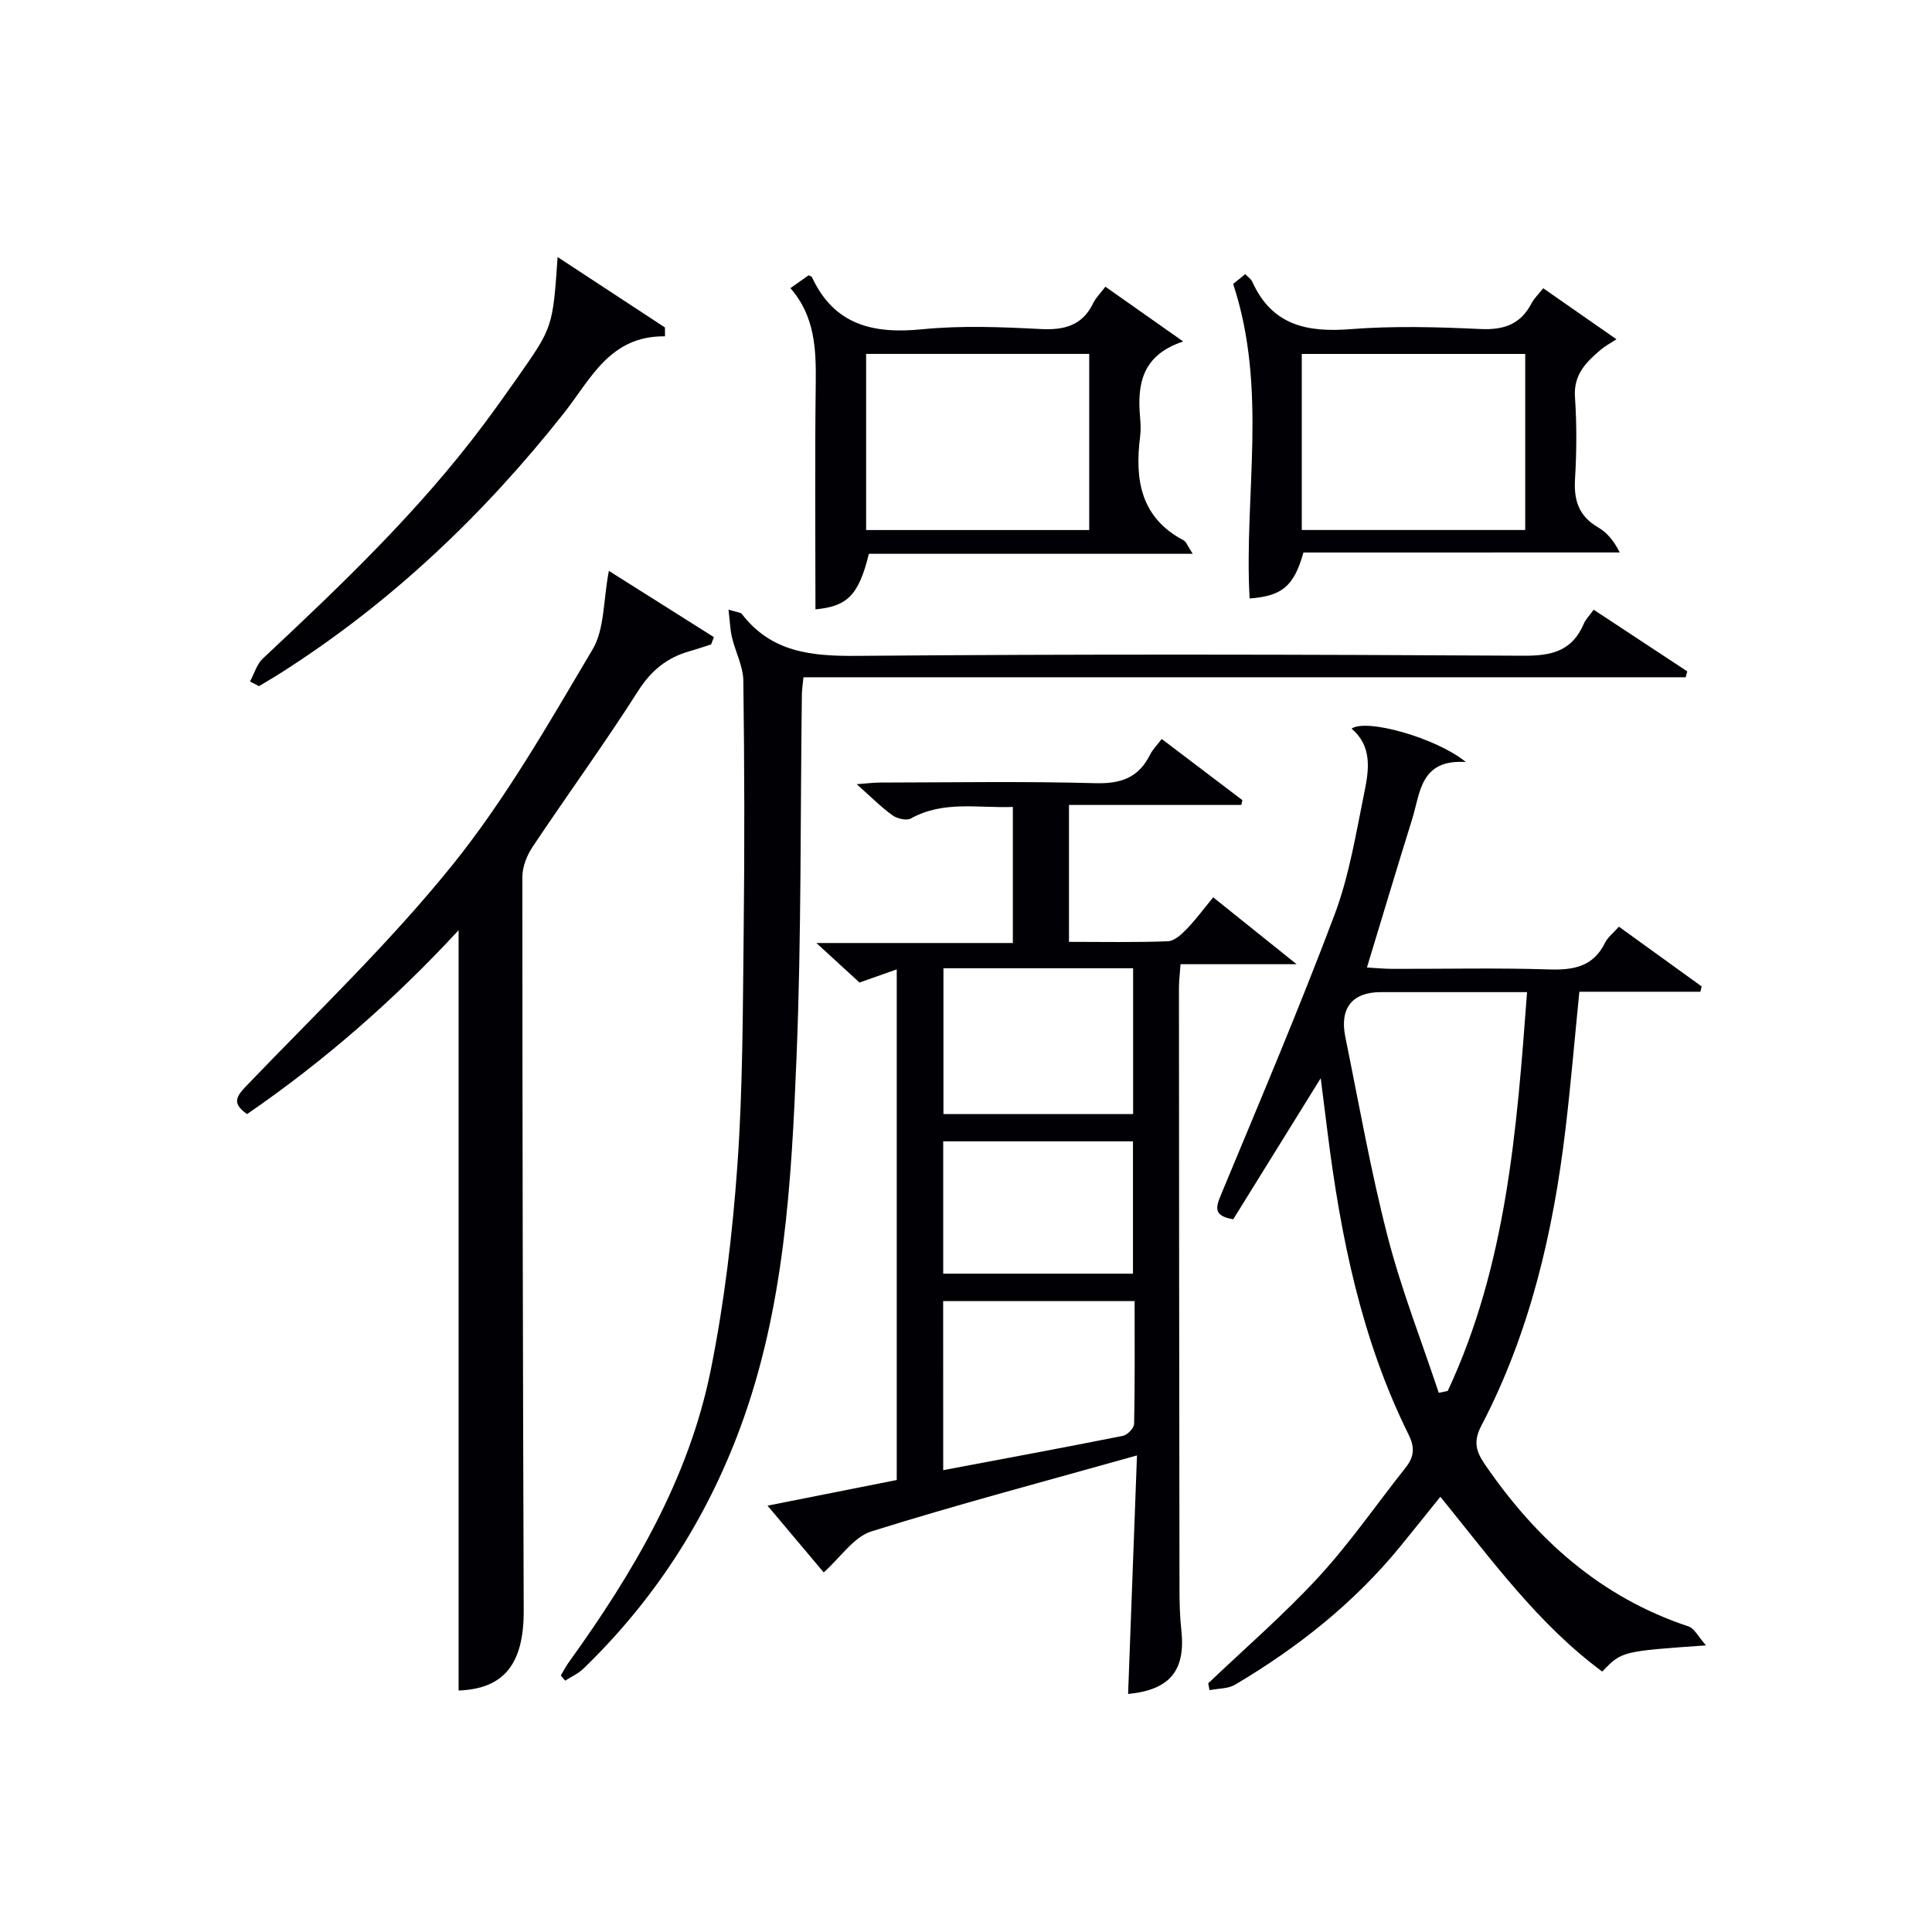
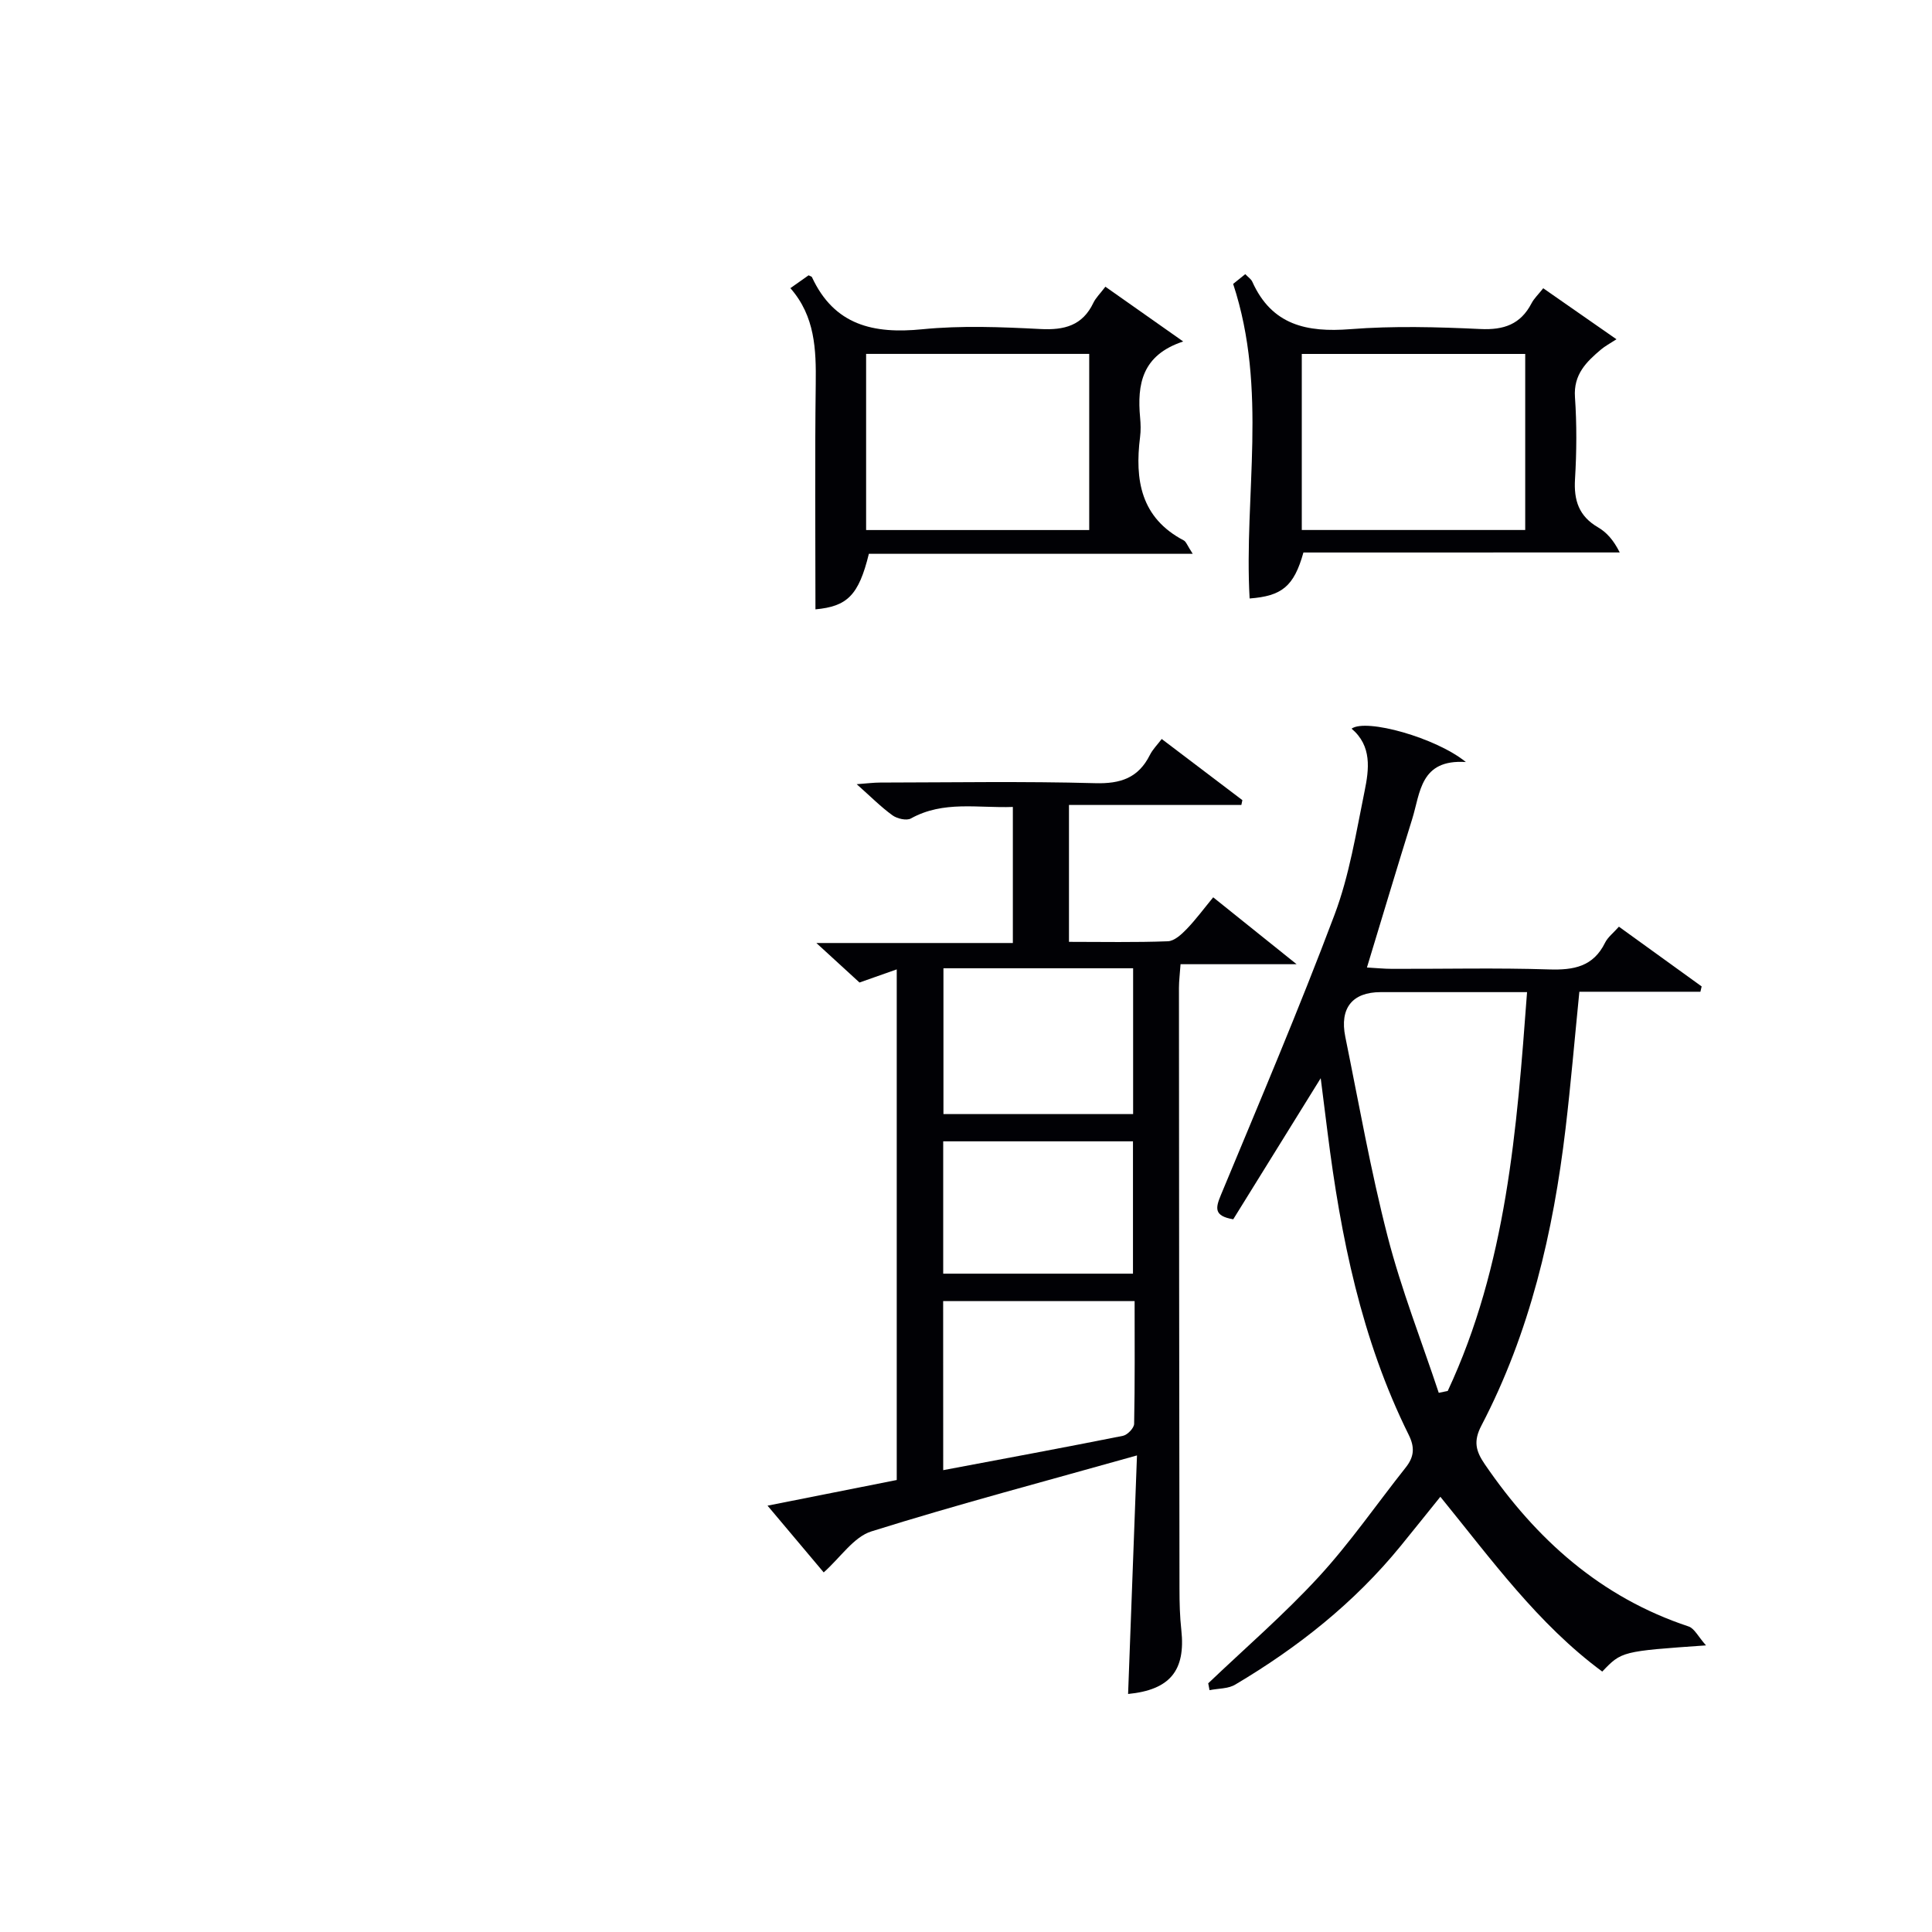
<svg xmlns="http://www.w3.org/2000/svg" enable-background="new 0 0 400 400" viewBox="0 0 400 400">
  <g fill="#010105">
    <path d="m233.56 350.72c.6-16.03 1.19-32.09 1.84-49.39-19.07 5.37-37.16 10.14-54.99 15.73-3.66 1.15-6.36 5.36-9.87 8.49-3.27-3.89-7.16-8.51-11.63-13.82 9.46-1.88 17.99-3.57 26.75-5.31 0-35.12 0-70.05 0-105.72-2.56.9-4.92 1.74-7.71 2.72-2.51-2.3-5.32-4.87-8.93-8.18h40.68c0-9.65 0-18.7 0-28.17-7.22.27-14.36-1.36-21.1 2.38-.91.51-2.86.05-3.83-.65-2.4-1.74-4.51-3.88-7.4-6.44 2.15-.16 3.52-.34 4.89-.34 14.83-.02 29.66-.28 44.48.13 5.27.15 8.95-1.09 11.33-5.84.58-1.16 1.56-2.13 2.45-3.31 5.63 4.27 11.16 8.47 16.7 12.66-.07.33-.14.67-.21 1-11.79 0-23.59 0-35.69 0v28.34c6.91 0 13.7.14 20.47-.12 1.34-.05 2.83-1.42 3.9-2.53 1.93-2.01 3.6-4.28 5.49-6.57 5.58 4.48 10.87 8.72 17.27 13.85-8.73 0-16.18 0-24.03 0-.14 2.04-.33 3.47-.33 4.9.02 41.49.05 82.97.11 124.46 0 2.83.07 5.67.38 8.48.92 8.42-2.37 12.4-11.02 13.25zm-38.28-46.34c12.84-2.42 25.05-4.68 37.22-7.11.93-.19 2.29-1.6 2.31-2.47.17-8.44.1-16.88.1-25.42-13.54 0-26.56 0-39.64 0 .01 11.64.01 22.91.01 35zm.05-73.72h39.27c0-10.24 0-20.13 0-30.19-13.22 0-26.11 0-39.27 0zm-.05 33.04h39.29c0-9.34 0-18.38 0-27.4-13.27 0-26.17 0-39.29 0z" />
    <path d="m353.21 340.66c-17.46 1.22-17.46 1.22-21.48 5.42-13.34-9.85-22.95-23.21-33.52-36.19-2.85 3.53-5.52 6.88-8.22 10.19-9.58 11.75-21.28 21.01-34.25 28.7-1.48.88-3.54.79-5.32 1.15-.09-.47-.18-.94-.27-1.42 7.67-7.31 15.73-14.27 22.89-22.05 6.5-7.07 12-15.07 17.99-22.62 1.74-2.19 1.94-4.14.62-6.79-9.79-19.74-14.08-40.99-16.8-62.64-.43-3.44-.87-6.88-1.41-11.18-6.31 10.17-12.25 19.76-18.11 29.21-4.03-.68-3.68-2.32-2.57-5 8.01-19.29 16.19-38.51 23.54-58.05 3.07-8.15 4.46-16.97 6.22-25.57.93-4.55 1.56-9.37-2.69-12.96 3.01-2.17 17.52 1.89 23.66 6.91-9.48-.62-9.41 6.36-11.12 11.83-3.11 9.97-6.1 19.98-9.36 30.71 1.84.1 3.55.28 5.25.28 10.83.03 21.66-.23 32.48.12 5.08.16 9.13-.57 11.57-5.53.56-1.14 1.7-2 2.87-3.32 5.78 4.17 11.46 8.27 17.13 12.37-.09.37-.17.73-.26 1.1-8.34 0-16.67 0-25.06 0-.99 9.91-1.77 19.14-2.86 28.34-2.54 21.41-7.37 42.22-17.42 61.48-1.69 3.23-1.18 5.26.71 8.02 10.63 15.54 23.98 27.53 42.18 33.57 1.21.4 1.99 2.1 3.61 3.92zm-55.33-52.29 1.86-.39c12.17-26.05 14.3-54.03 16.42-82.57-10.72 0-20.52-.01-30.33 0-5.83.01-8.51 3.3-7.3 9.25 2.81 13.8 5.25 27.71 8.76 41.33 2.83 10.98 7.01 21.6 10.59 32.38z" />
-     <path d="m94.95 350c0-52.33 0-104.68 0-157.41-13.12 14.21-27.72 27.03-43.8 38.07-2.86-2.01-2.52-3.35-.38-5.59 14.5-15.14 29.77-29.69 42.88-45.96 11.09-13.76 19.97-29.37 29.03-44.64 2.51-4.23 2.2-10.13 3.38-16.28 6.91 4.36 14.32 9.04 21.74 13.72-.19.5-.38 1.01-.57 1.51-1.49.47-2.96.98-4.47 1.41-4.67 1.32-7.94 3.98-10.66 8.25-6.96 10.93-14.6 21.42-21.8 32.2-1.2 1.79-2.15 4.17-2.15 6.27 0 50.63.11 101.26.28 151.89.04 11.11-4.13 16.22-13.48 16.56z" />
-     <path d="m329.95 126.23c6.76 4.45 13.07 8.61 19.38 12.77-.11.41-.22.82-.33 1.22-60.82 0-121.64 0-182.65 0-.16 1.65-.32 2.6-.33 3.56-.33 24.97-.09 49.97-1.1 74.92-1.05 26.04-2.49 52.17-11.7 77-7.05 19.01-17.83 35.67-32.44 49.78-1.06 1.03-2.5 1.66-3.77 2.48-.3-.35-.6-.71-.9-1.06.53-.9 1-1.84 1.61-2.68 13.31-18.49 24.88-37.97 29.43-60.56 2.81-13.95 4.51-28.22 5.52-42.42 1.14-16.09 1.11-32.27 1.3-48.41.2-17.29.16-34.59-.07-51.88-.04-3-1.63-5.96-2.35-8.98-.39-1.64-.43-3.35-.72-5.75 1.89.58 2.52.58 2.75.88 6.15 8.01 14.47 8.77 23.93 8.69 46-.39 92-.29 137.99-.03 5.79.03 9.99-1 12.38-6.56.37-.91 1.11-1.64 2.07-2.97z" />
    <path d="m246.94 114.66c-23.16 0-45.19 0-67.05 0-2.11 8.64-4.51 10.89-11.06 11.5 0-15.52-.14-31.1.06-46.68.09-7.12-.13-13.99-5.25-19.82 1.54-1.08 2.71-1.91 3.77-2.66.41.21.64.25.69.37 4.62 9.97 12.74 11.81 22.85 10.8 8.08-.8 16.31-.47 24.45-.05 4.97.26 8.72-.7 10.98-5.44.49-1.02 1.37-1.86 2.48-3.32 5.14 3.62 10.21 7.19 16.11 11.34-8.56 2.82-9.56 8.88-8.92 15.78.12 1.32.16 2.68-.01 3.99-1.12 8.9.14 16.75 9.05 21.42.49.26.71 1.02 1.85 2.77zm-67.62-4.92h46.19c0-12.29 0-24.31 0-36.47-15.53 0-30.73 0-46.19 0z" />
    <path d="m269.86 114.39c-1.97 7.06-4.49 9.01-11.14 9.52-1.2-21.4 3.82-43.18-3.41-65.13.15-.12 1.25-1.01 2.51-2.02.61.64 1.22 1.03 1.46 1.58 4.03 8.97 11.27 10.52 20.29 9.81 8.93-.7 17.97-.45 26.94-.03 4.85.23 8.31-.97 10.58-5.33.52-1 1.4-1.82 2.42-3.11 4.94 3.45 9.77 6.81 15.16 10.56-1.43.93-2.36 1.42-3.15 2.08-3.08 2.59-5.77 5.2-5.44 9.91.39 5.63.35 11.32.01 16.96-.27 4.39.79 7.68 4.75 9.98 1.78 1.03 3.22 2.64 4.51 5.21-21.78.01-43.56.01-65.49.01zm45.92-41.11c-15.64 0-30.86 0-46.26 0v36.45h46.26c0-12.19 0-24.11 0-36.45z" />
-     <path d="m51.76 141.1c.87-1.61 1.4-3.58 2.67-4.77 16.27-15.23 32.39-30.6 45.78-48.54 2.39-3.2 4.7-6.45 6.99-9.71 7.25-10.34 7.24-10.35 8.25-24.86 7.74 5.08 14.98 9.83 22.22 14.58 0 .61.01 1.22.01 1.83-11.45-.13-15.37 8.87-20.91 15.88-16.63 21.03-35.81 39.28-58.49 53.72-1.53.98-3.11 1.89-4.66 2.83-.63-.32-1.24-.64-1.86-.96z" />
  </g>
</svg>